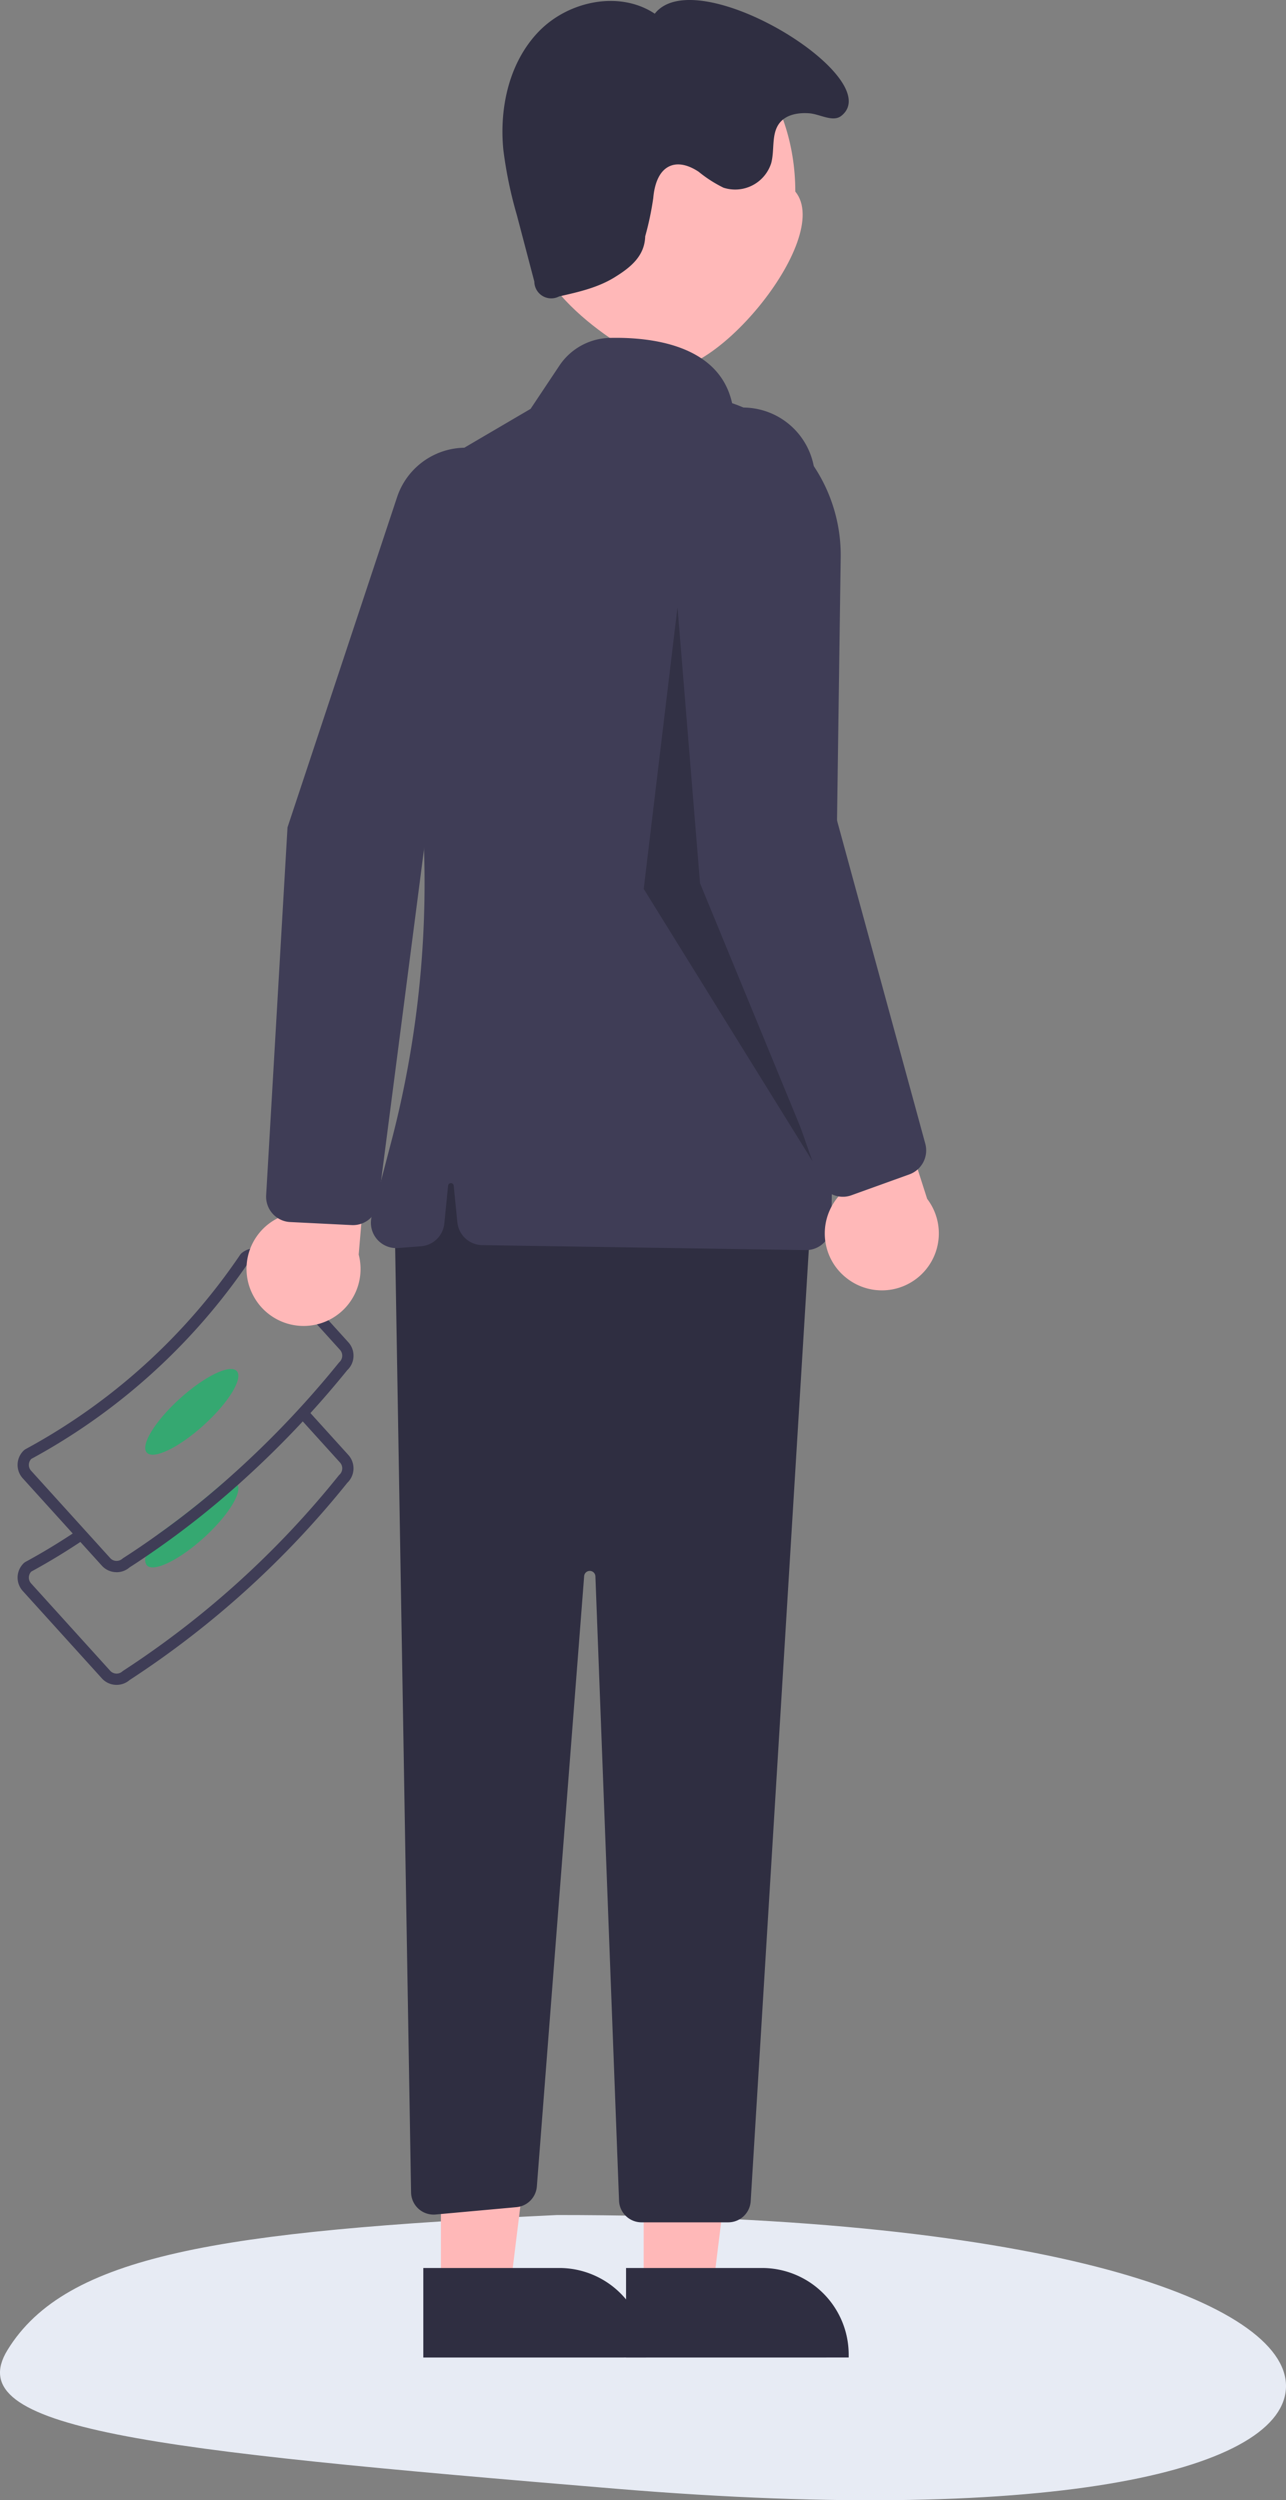
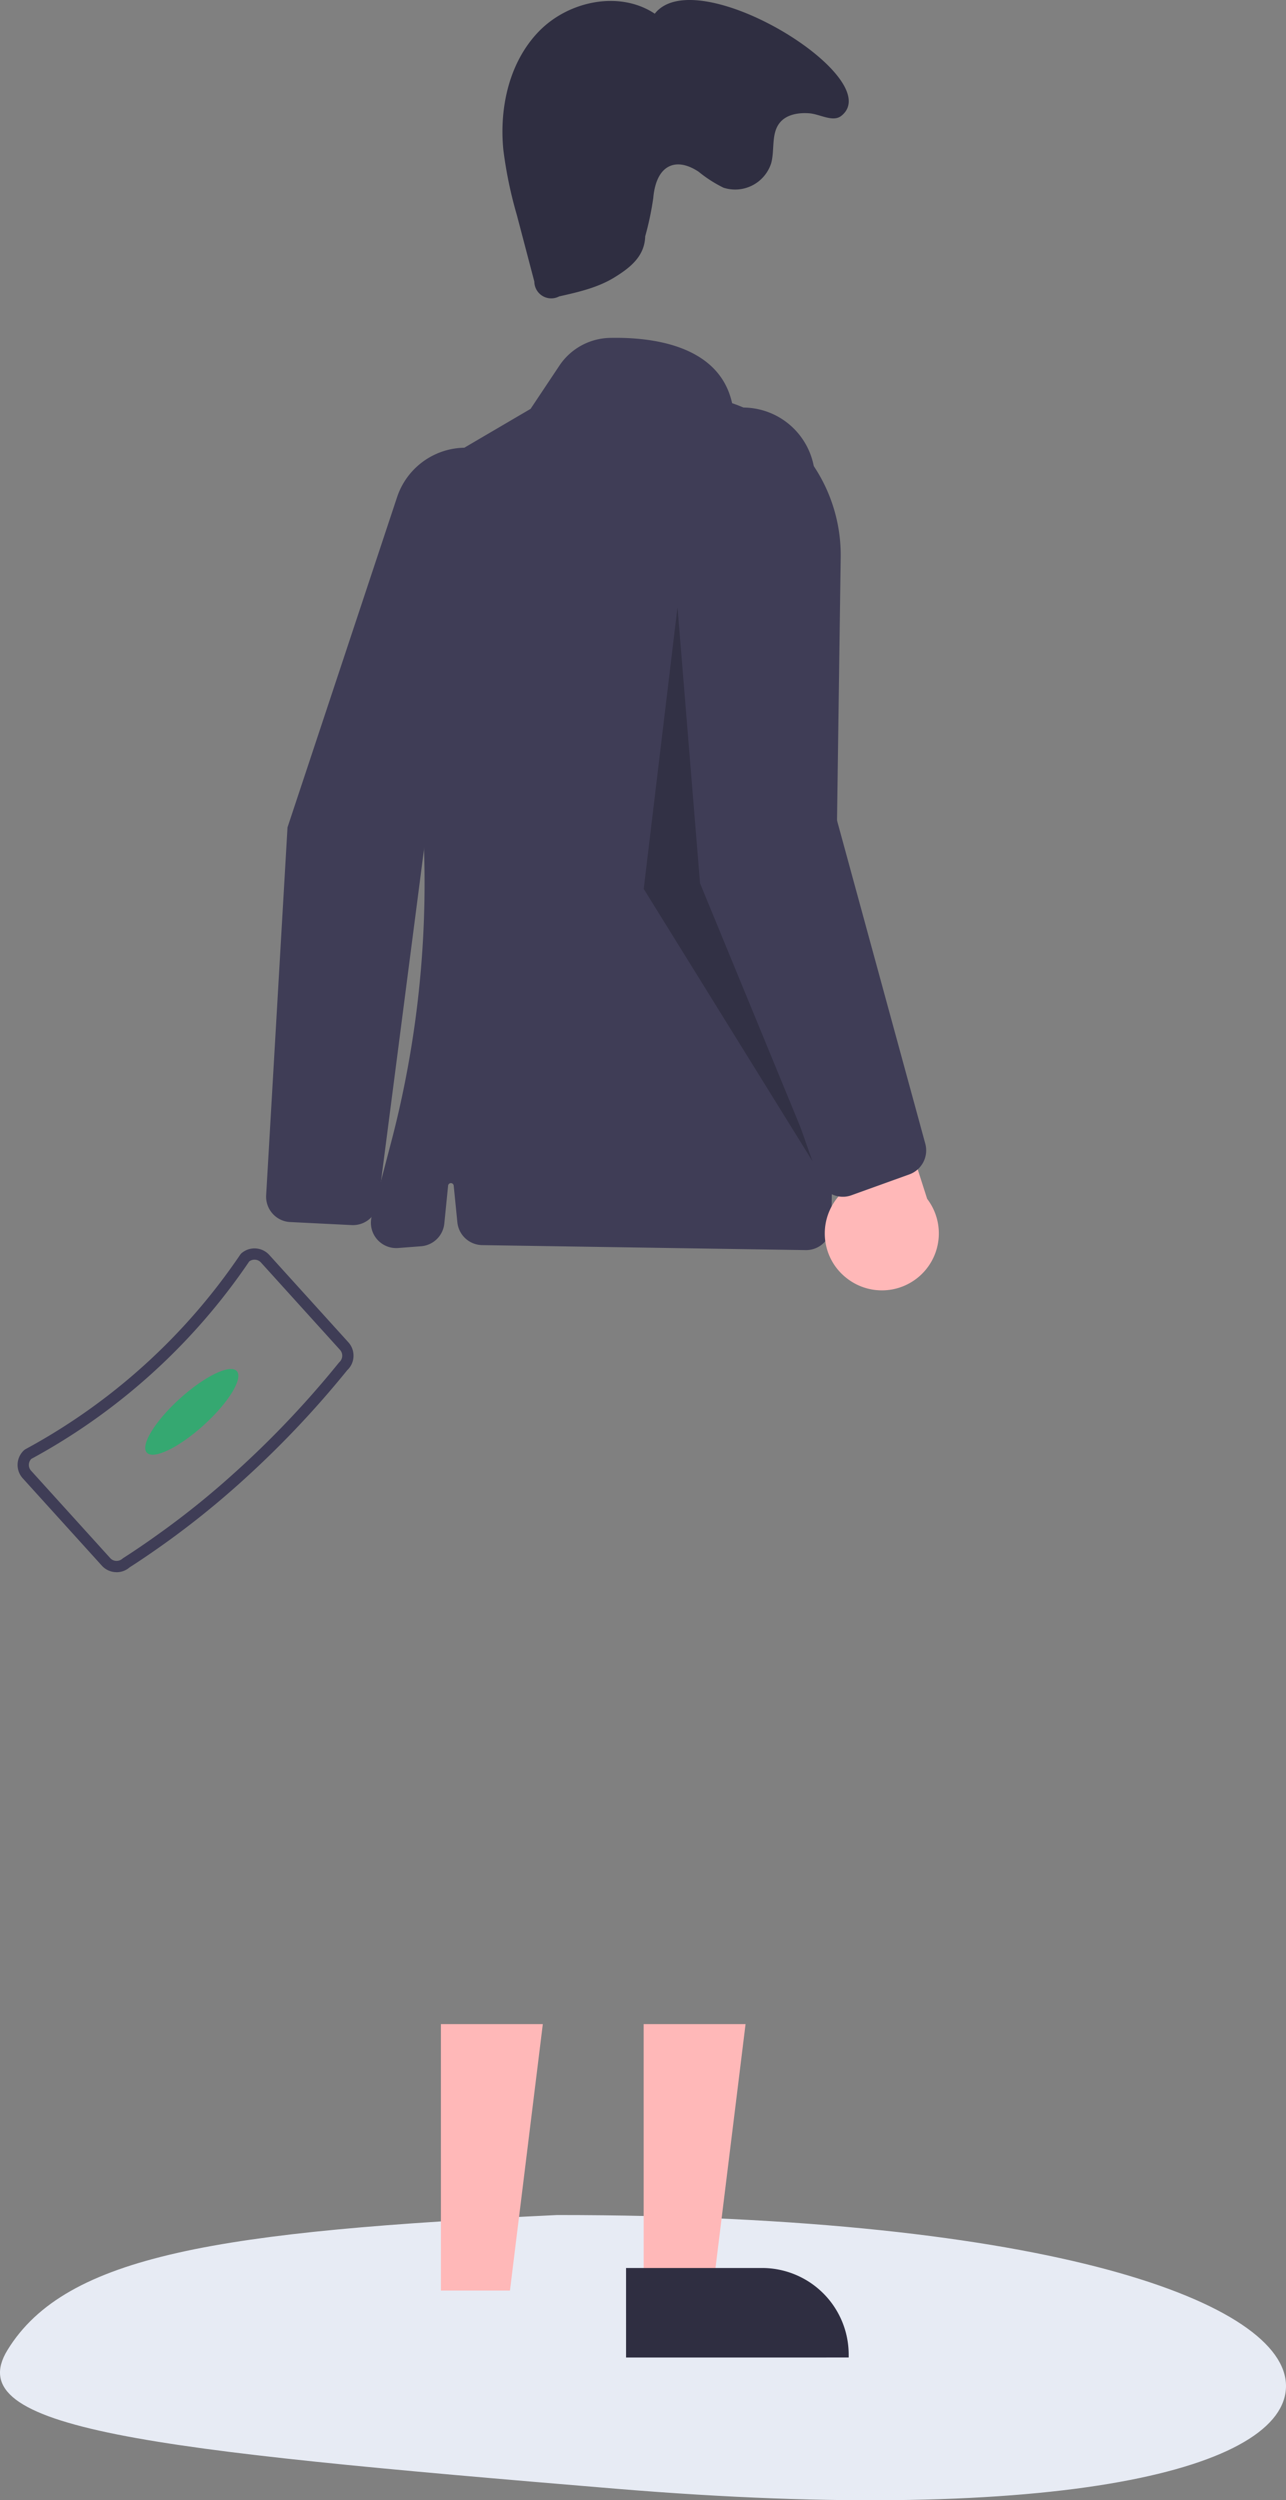
<svg xmlns="http://www.w3.org/2000/svg" width="212" height="412" fill="none">
  <rect width="100%" height="100%" fill="#808080" stroke="none" />
  <path fill="#E7EBF4" d="M1.234 387.247c9.65-15.716 35.02-19.594 90.607-22.247C173.707 365 212 379.639 212 393.166c0 13.526-36.672 23.063-110.401 16.94-77.59-6.444-108.386-9.797-100.365-22.859z" />
-   <path fill="#3F3D56" d="M19.223 277.639a3.253 3.253 0 0 0 2.138-.794 153.22 153.22 0 0 0 35.894-32.502 3.286 3.286 0 0 0 .173-4.585l-6.682-7.379-1.376 1.247 6.682 7.378a1.427 1.427 0 0 1-.1 2.014l-.097.103a151.363 151.363 0 0 1-35.556 32.2l-.122.093a1.429 1.429 0 0 1-2.014-.1L5.126 260.916a1.425 1.425 0 0 1 .03-1.945 106.519 106.519 0 0 0 8.763-5.336l-1.042-1.536a104.62 104.62 0 0 1-8.718 5.299l-.18.128a3.288 3.288 0 0 0-.888 3.538c.145.406.369.779.658 1.099l13.038 14.397a3.25 3.25 0 0 0 2.437 1.079z" />
-   <path fill="#35A871" d="M33.596 253.402c-4.095 3.704-8.3 5.737-9.396 4.531a1.516 1.516 0 0 1-.167-1.421 10.89 10.89 0 0 1 2.09-3.723c3.639-2.59 7.176-5.385 10.61-8.383 1.078-.353 1.904-.344 2.303.102a.826.826 0 0 1 .14.213c.687 1.402-1.7 5.162-5.58 8.681z" />
  <path fill="#3F3D56" d="M58.273 223.554a3.213 3.213 0 0 1-1.021 2.219 160.828 160.828 0 0 1-18.077 18.948 143.575 143.575 0 0 1-15.142 11.791 99.307 99.307 0 0 1-2.674 1.764 3.22 3.22 0 0 1-2.135.799c-.056 0-.111-.01-.167-.01a3.26 3.26 0 0 1-2.275-1.077l-13.034-14.39a3.287 3.287 0 0 1 .232-4.642l.176-.13a100.415 100.415 0 0 0 35.456-32.095l.14-.167a3.284 3.284 0 0 1 4.641.232l13.035 14.39a3.273 3.273 0 0 1 .845 2.368zm-1.857-.093a1.414 1.414 0 0 0-.362-1.021l-13.035-14.4a1.413 1.413 0 0 0-.993-.464 1.39 1.39 0 0 0-.947.297 102.302 102.302 0 0 1-35.92 32.531 1.424 1.424 0 0 0-.037 1.941l13.044 14.399a1.37 1.37 0 0 0 .984.465c.377.018.747-.112 1.03-.362l.121-.093a128.716 128.716 0 0 0 5.821-3.965c3.64-2.59 7.177-5.384 10.612-8.383a159.1 159.1 0 0 0 19.125-19.85l.093-.102c.279-.258.445-.614.464-.993z" />
  <path fill="#35A871" d="M24.2 239.368c-1.09-1.205 1.346-5.188 5.442-8.898 4.097-3.709 8.302-5.739 9.392-4.534 1.091 1.205-1.345 5.188-5.441 8.897-4.096 3.71-8.301 5.74-9.392 4.535z" />
  <path fill="#FFB8B8" d="m106.11 377.446 11.382-.001 5.415-43.903-16.798.001.001 43.903z" />
  <path fill="#2F2E41" d="m103.208 388.479 36.7-.002v-.464a14.279 14.279 0 0 0-8.818-13.197 14.265 14.265 0 0 0-5.467-1.087h-22.416l.001 14.75z" />
  <path fill="#FFB8B8" d="m72.688 377.446 11.38-.001 5.416-43.903-16.798.001.002 43.903z" />
-   <path fill="#2F2E41" d="m69.785 388.479 36.7-.002v-.464a14.279 14.279 0 0 0-8.818-13.197 14.263 14.263 0 0 0-5.467-1.087H69.784v14.75zM65.049 200.019l2.717 161.259a3.714 3.714 0 0 0 4.05 3.636l13.319-1.211a3.713 3.713 0 0 0 3.366-3.411L96.3 259.703a.929.929 0 0 1 1.853.037l3.898 102.891a3.712 3.712 0 0 0 3.711 3.573h14.284a3.711 3.711 0 0 0 3.707-3.487l9.999-163.627-59.418-14.854-9.284 15.783z" />
-   <path fill="#FFB8B8" d="M108.361 60.347c-7.891-4.178-22.746-12.886-22.746-28.781S95.8 2.786 108.361 2.786c12.563 0 22.747 12.885 22.747 28.78 6.498 7.891-14.855 32.959-22.747 28.78z" />
  <path fill="#3F3D56" d="M135.786 204.816a4.157 4.157 0 0 0 1.266-2.939l1.539-109.963a26.467 26.467 0 0 0-17.902-25.477c-2.136-9.692-13.506-10.906-20.135-10.76a10.29 10.29 0 0 0-8.335 4.57l-4.751 7.127-10.473 6.139a26.485 26.485 0 0 0-12.506 28.61l1.612 7.334a168.541 168.541 0 0 1-1.576 78.599l-3.244 12.371a4.175 4.175 0 0 0 2.417 4.909c.614.259 1.28.367 1.944.316l3.769-.29a4.175 4.175 0 0 0 3.836-3.749l.624-6.236a.463.463 0 0 1 .773-.298.463.463 0 0 1 .15.298l.604 6.037a4.18 4.18 0 0 0 4.093 3.762l53.32.82.066.001a4.154 4.154 0 0 0 2.909-1.181z" />
  <path fill="#2F2E41" d="M106.363 38.94c-.094 3.223-2.332 5.088-5.079 6.776-2.748 1.689-5.96 2.42-9.106 3.127a2.784 2.784 0 0 1-4.09-2.437L85.202 35.43a69.468 69.468 0 0 1-2.221-10.71c-.695-6.972.957-14.472 5.823-19.512C93.67.166 102.109-1.625 107.94 2.259c6.92-8.838 38.551 10.689 30.748 16.835-1.388 1.093-3.51-.29-5.272-.425-1.762-.134-3.736.176-4.856 1.544-1.462 1.786-.825 4.447-1.427 6.676a6.243 6.243 0 0 1-5.45 4.326 6.232 6.232 0 0 1-2.427-.29 21.47 21.47 0 0 1-4.085-2.625c-1.351-.9-3.059-1.566-4.58-.998-2.005.749-2.718 3.204-2.899 5.336a49.592 49.592 0 0 1-1.329 6.302z" />
  <path fill="#000" d="m111.688 100.053 3.714 45.492 19.496 47.349-28.78-46.42 5.57-46.421z" opacity=".2" />
  <path fill="#FFB8B8" d="M139.458 210.527a9.327 9.327 0 0 1-2.694-11.054 9.328 9.328 0 0 1 2.399-3.258l-12.421-30.764 16.899 3.412 9.204 28.691a9.382 9.382 0 0 1-.931 12.433 9.39 9.39 0 0 1-12.456.54z" />
  <path fill="#3F3D56" d="m140.362 196.959 9.566-3.447a4.203 4.203 0 0 0 2.613-5.032l-15.78-57.765-2.406-52.207a11.914 11.914 0 0 0-3.933-8.304 11.903 11.903 0 0 0-19.248 5.094 11.89 11.89 0 0 0-.575 4.65l4.297 57.166 20.107 57.299a4.185 4.185 0 0 0 4.248 2.785c.38-.029.753-.109 1.111-.239z" />
-   <path fill="#FFB8B8" d="M41.778 213.544a9.332 9.332 0 0 1 1.773-11.239 9.337 9.337 0 0 1 3.47-2.082l.39-33.174 14.28 9.66-2.56 30.022a9.384 9.384 0 0 1-5.65 11.114 9.384 9.384 0 0 1-11.703-4.301z" />
  <path fill="#3F3D56" d="m47.84 201.372 10.156.504a4.2 4.2 0 0 0 4.35-3.636l7.694-59.385 17.894-49.104a11.903 11.903 0 0 0-7.27-15.315 11.9 11.9 0 0 0-15.207 7.491l-18.06 54.408-3.521 60.623a4.186 4.186 0 0 0 2.848 4.207c.36.119.736.189 1.116.207z" />
</svg>